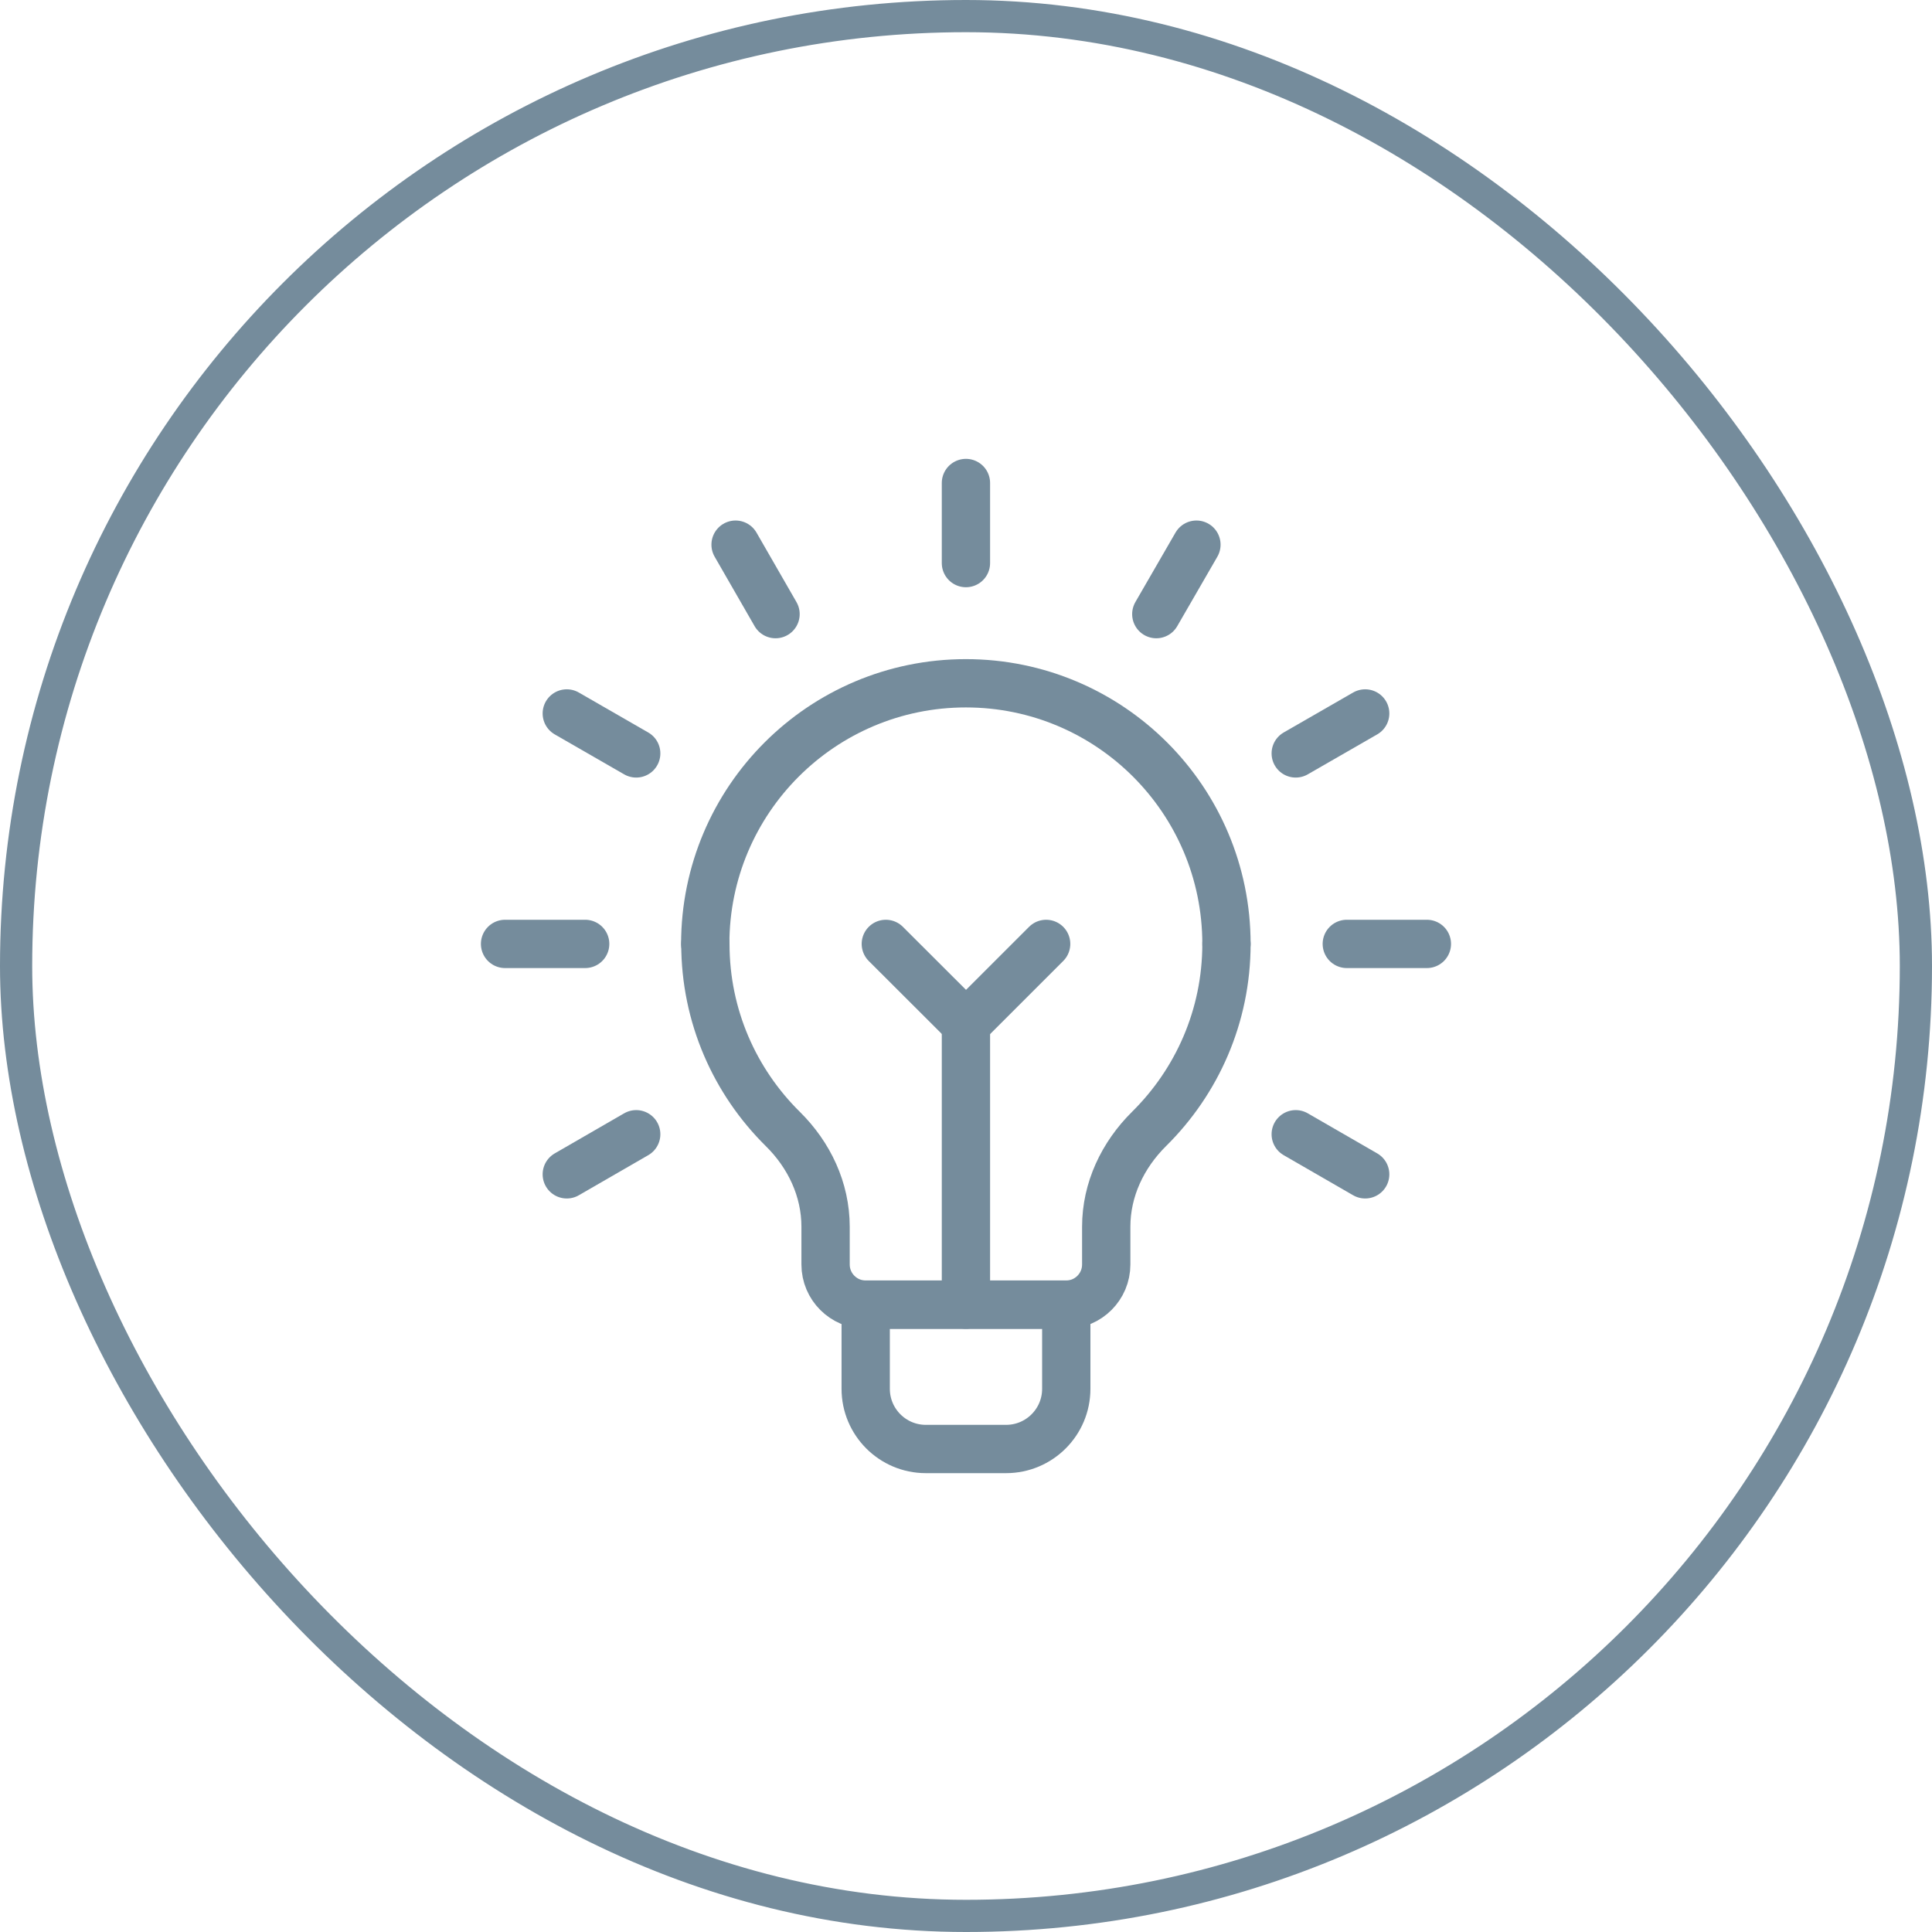
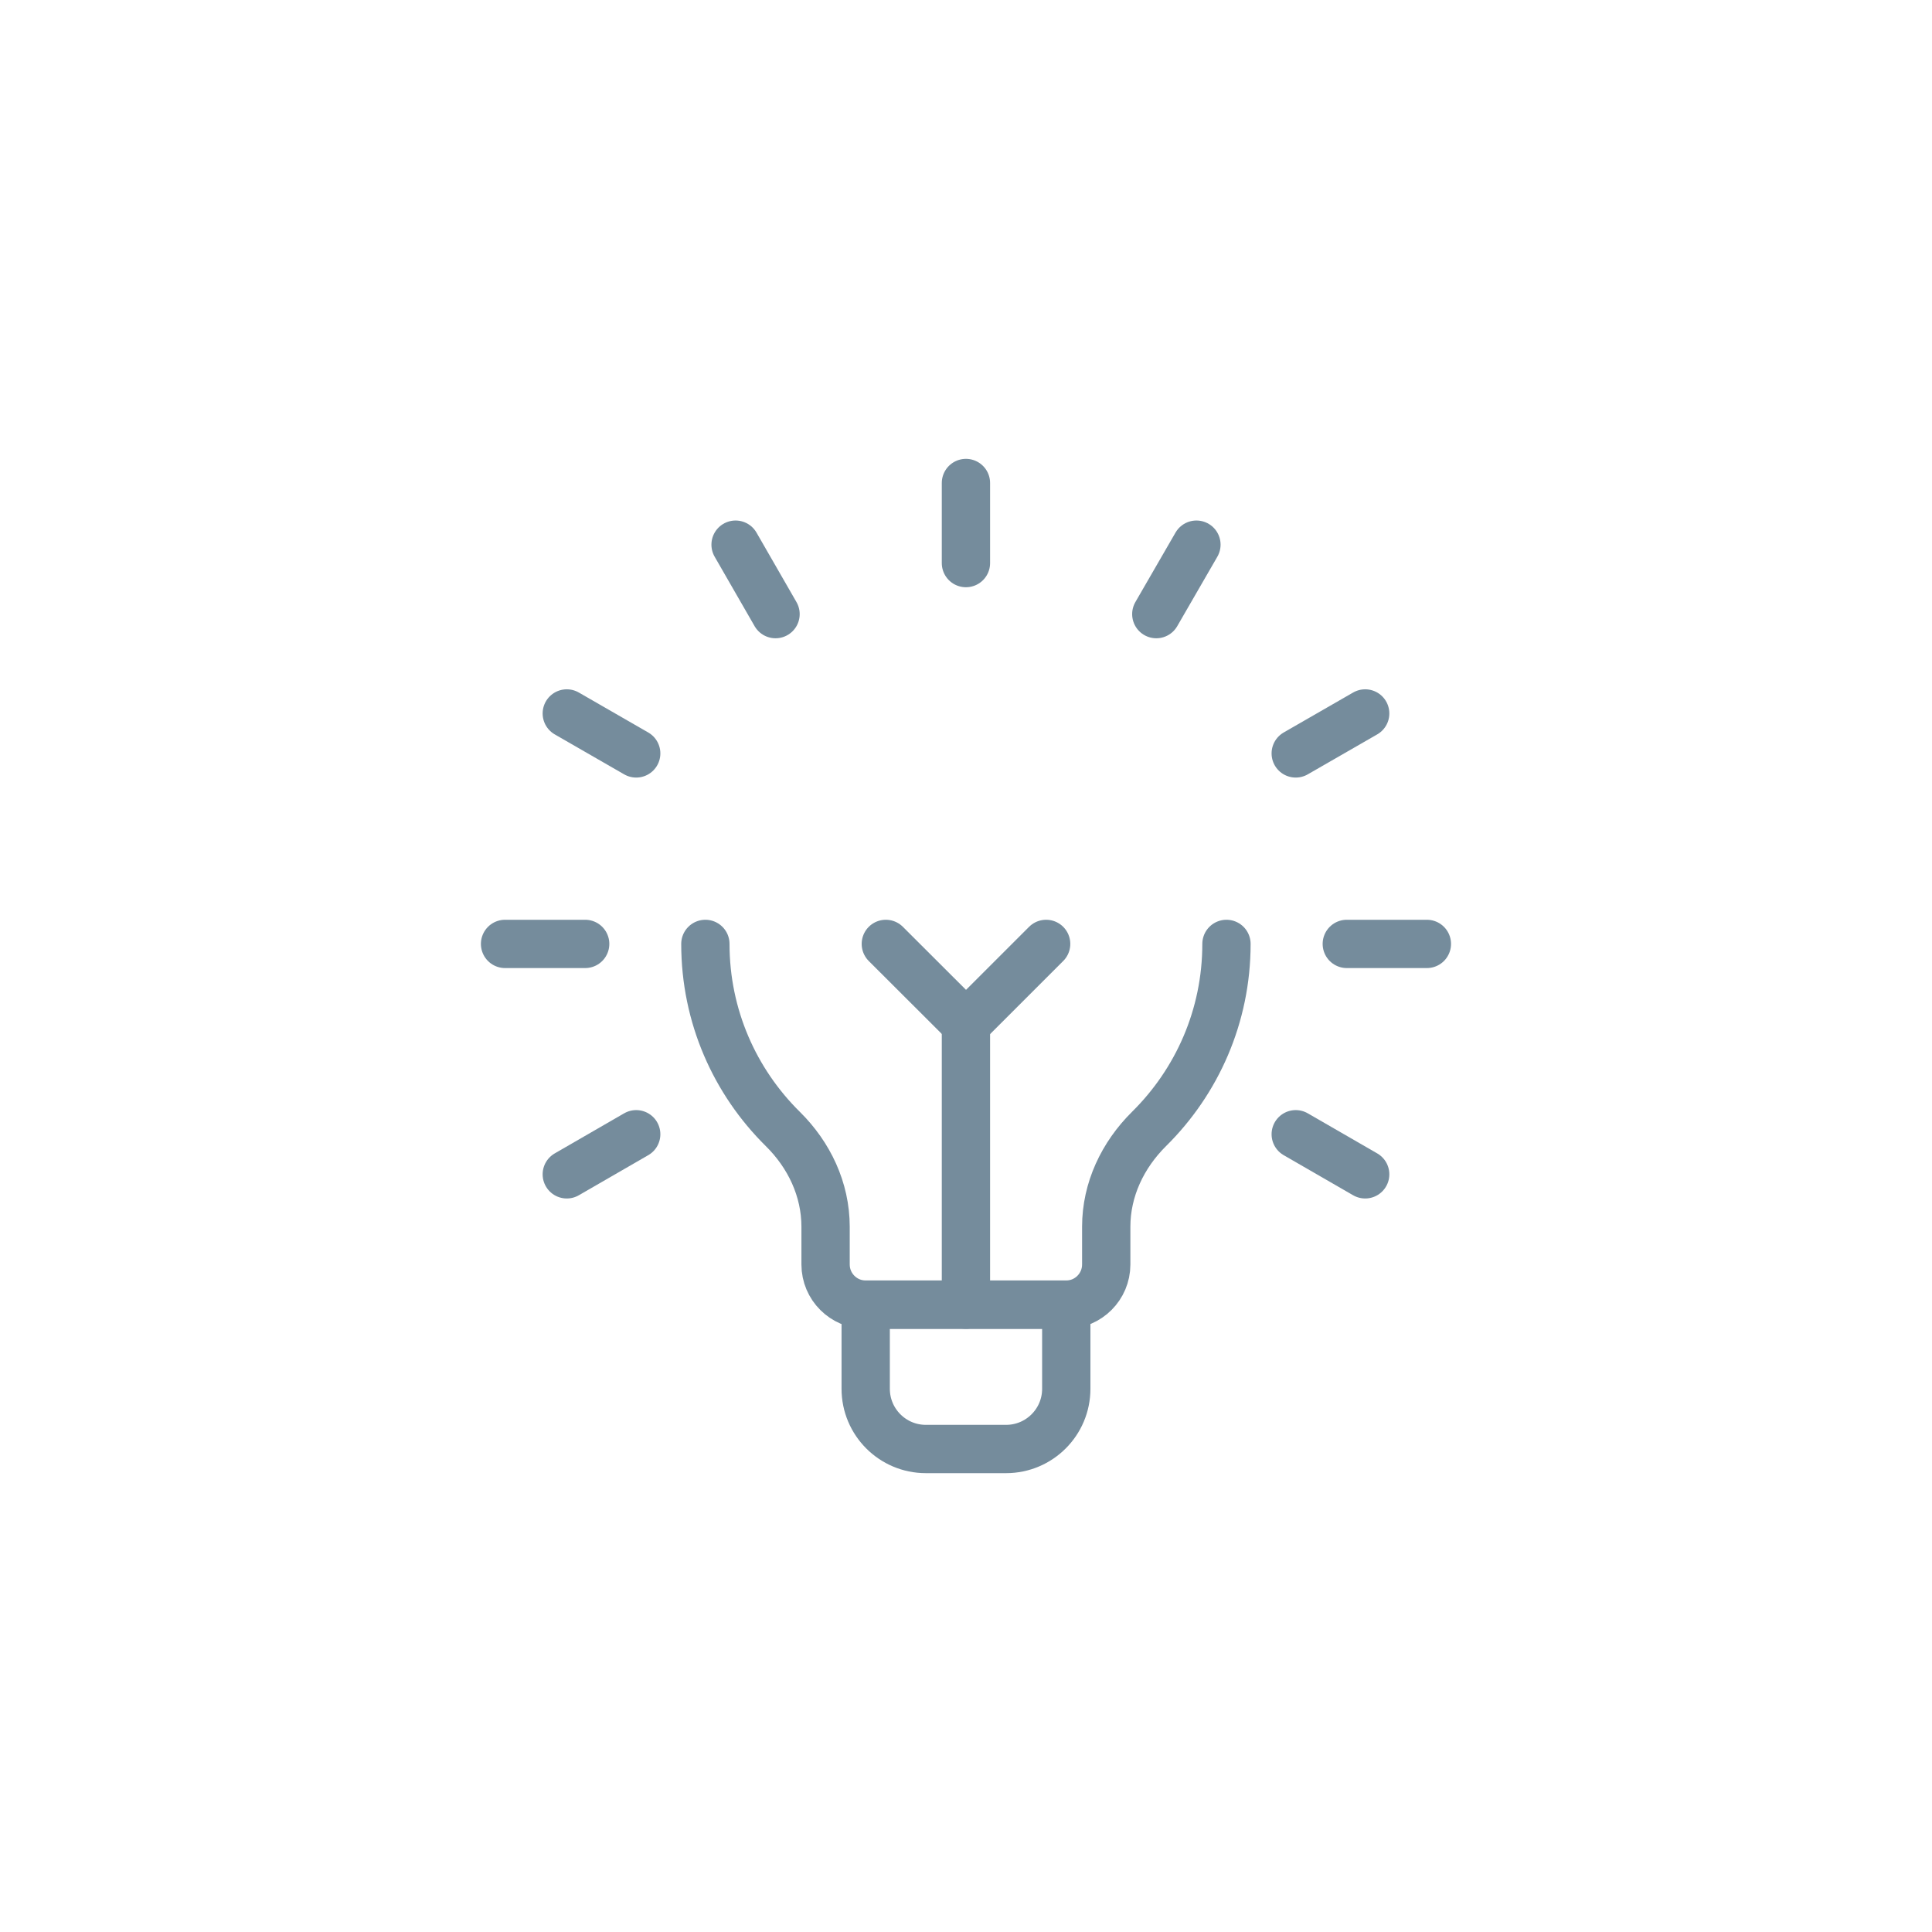
<svg xmlns="http://www.w3.org/2000/svg" width="60" height="60" viewBox="0 0 60 60" fill="none">
-   <rect x="0.5" y="0.5" width="59" height="59" rx="29.5" stroke="#758C9C" />
  <path d="M29.998 17.487V15" stroke="#758C9C" stroke-width="1.5" stroke-miterlimit="10" stroke-linecap="round" />
  <path d="M29.998 40.517V31.801" stroke="#758C9C" stroke-width="1.5" stroke-miterlimit="10" stroke-linecap="round" />
  <path d="M27.51 29.314L30.001 31.801L32.489 29.314" stroke="#758C9C" stroke-width="1.5" stroke-miterlimit="10" stroke-linecap="round" />
  <path d="M41.826 29.314H44.313" stroke="#758C9C" stroke-width="1.5" stroke-miterlimit="10" stroke-linecap="round" />
  <path d="M18.173 29.314H15.685" stroke="#758C9C" stroke-width="1.5" stroke-miterlimit="10" stroke-linecap="round" />
  <path d="M40.24 23.398L42.397 22.157" stroke="#758C9C" stroke-width="1.5" stroke-miterlimit="10" stroke-linecap="round" />
  <path d="M19.758 35.225L17.602 36.47" stroke="#758C9C" stroke-width="1.5" stroke-miterlimit="10" stroke-linecap="round" />
  <path d="M35.91 19.072L37.156 16.915" stroke="#758C9C" stroke-width="1.5" stroke-miterlimit="10" stroke-linecap="round" />
  <path d="M24.085 19.072L22.844 16.915" stroke="#758C9C" stroke-width="1.5" stroke-miterlimit="10" stroke-linecap="round" />
  <path d="M19.758 23.398L17.602 22.157" stroke="#758C9C" stroke-width="1.5" stroke-miterlimit="10" stroke-linecap="round" />
  <path d="M40.24 35.225L42.397 36.47" stroke="#758C9C" stroke-width="1.5" stroke-miterlimit="10" stroke-linecap="round" />
  <path d="M33.109 40.517H26.885V43.131C26.885 44.161 27.72 45 28.753 45H31.245C32.275 45 33.114 44.165 33.114 43.131V40.517H33.109Z" stroke="#758C9C" stroke-width="1.5" stroke-miterlimit="10" stroke-linecap="round" />
  <path d="M21.906 29.314C21.906 31.564 22.826 33.593 24.309 35.059C25.131 35.869 25.639 36.941 25.639 38.098V39.271C25.639 39.958 26.199 40.517 26.885 40.517H33.11C33.796 40.517 34.355 39.958 34.355 39.271V38.098C34.355 36.945 34.864 35.873 35.686 35.059C37.169 33.593 38.089 31.564 38.089 29.314" stroke="#758C9C" stroke-width="1.5" stroke-miterlimit="10" stroke-linecap="round" />
-   <path d="M38.089 29.314C38.089 24.843 34.466 21.22 29.996 21.22C25.525 21.22 21.902 24.843 21.902 29.314" stroke="#758C9C" stroke-width="1.5" stroke-miterlimit="10" stroke-linecap="round" />
</svg>